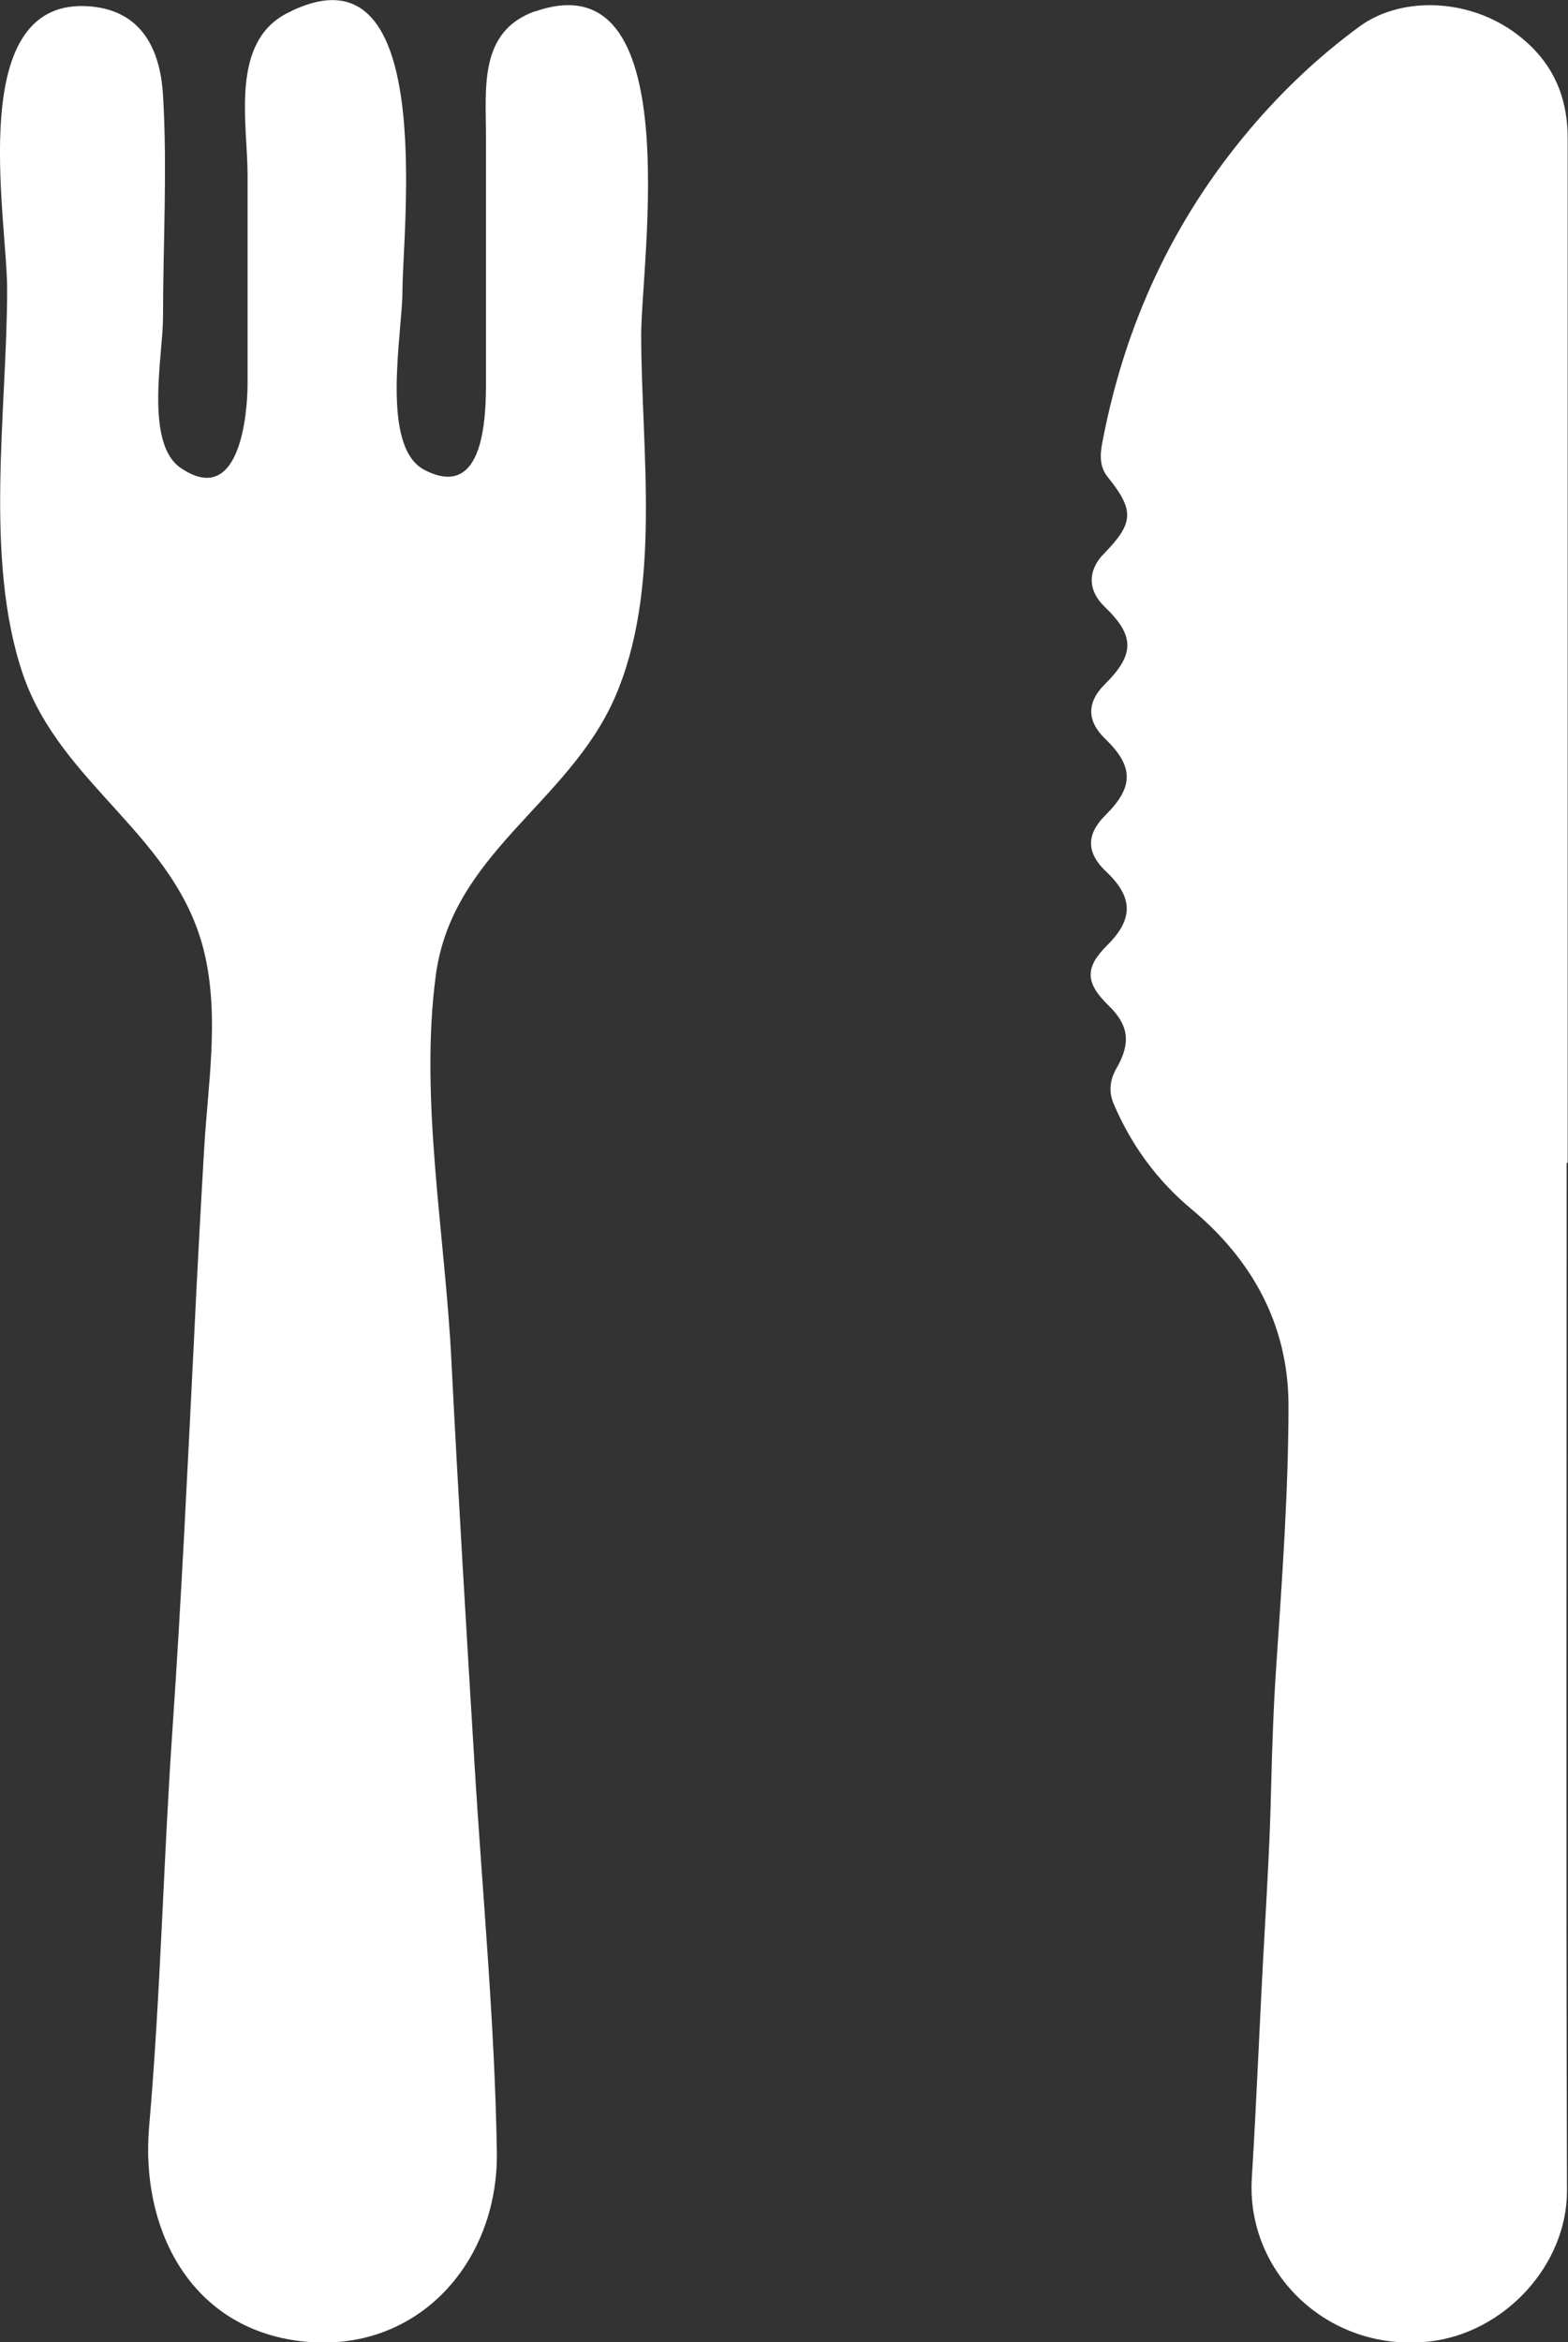
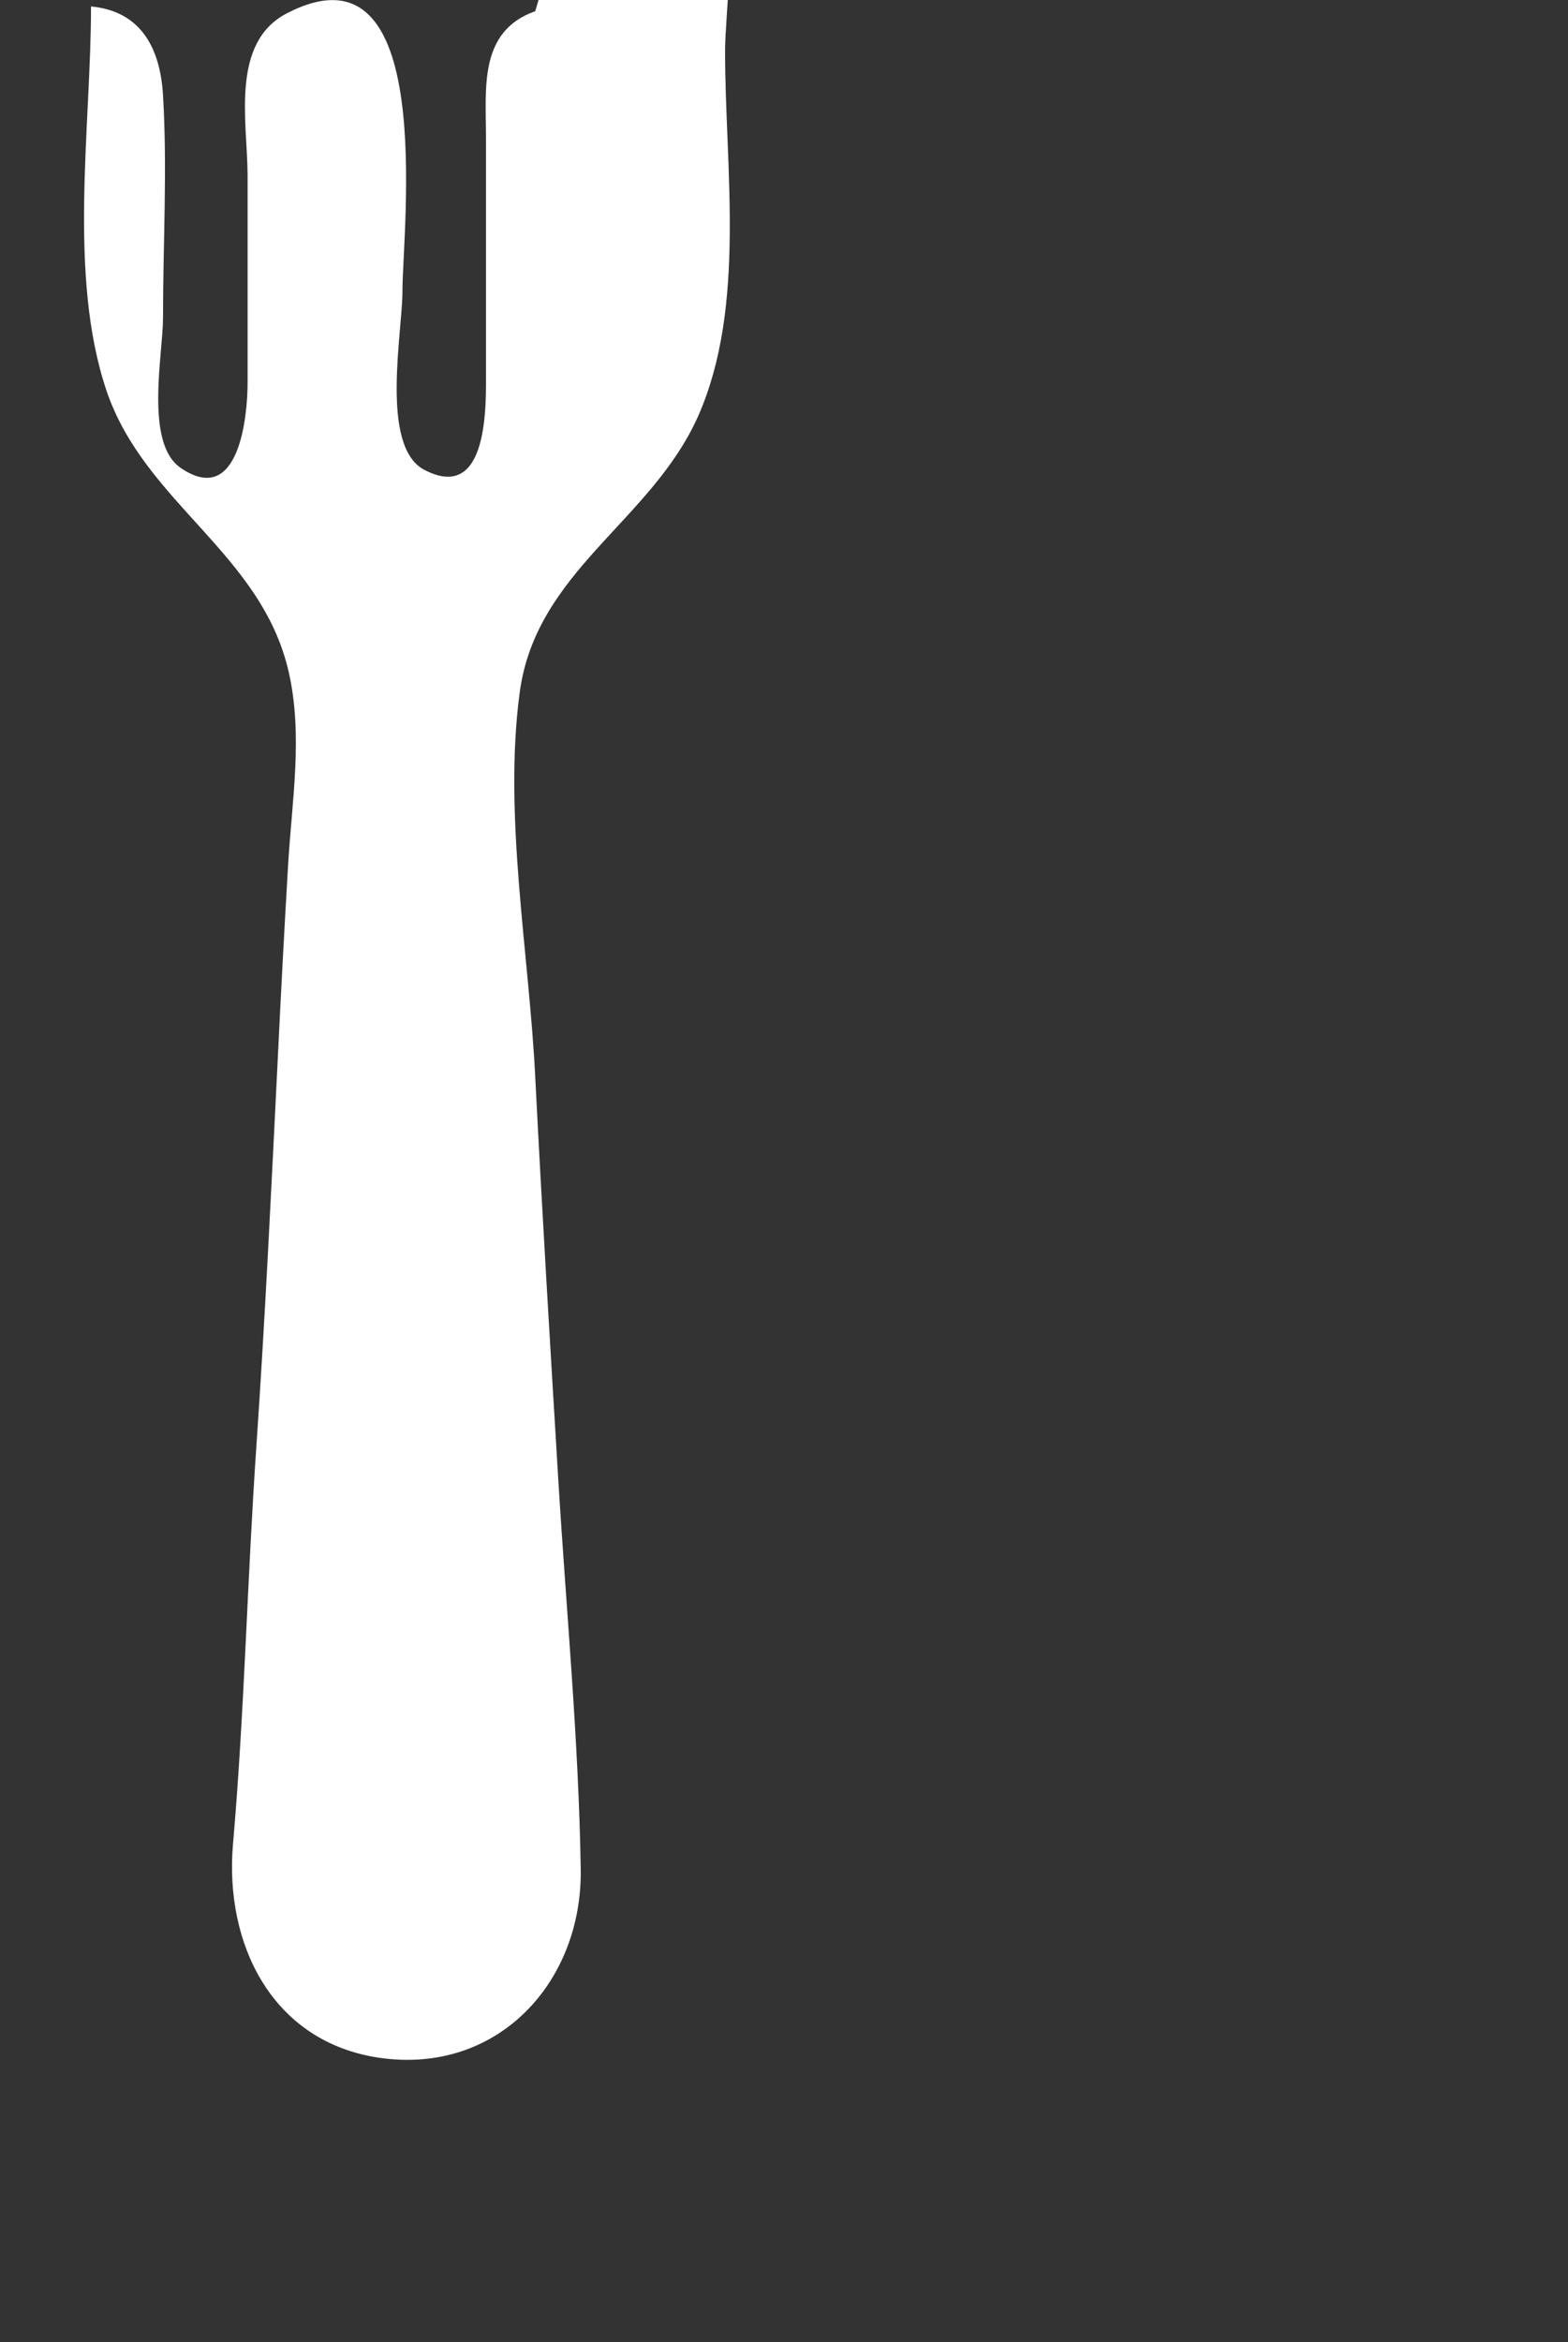
<svg xmlns="http://www.w3.org/2000/svg" id="Ebene_1" data-name="Ebene 1" viewBox="0 0 46.17 68.93">
  <rect x="0" y="0" width="46.17" height="68.93" fill="#333333" stroke="none" />
  <defs>
    <style>
      .cls-1 {
        fill: #fff;
      }
    </style>
  </defs>
-   <path class="cls-1" d="M15.76.33c-1.67.59-1.45,2.26-1.45,3.73,0,2.28,0,4.56,0,6.85,0,.94.1,3.91-1.81,2.92-1.32-.68-.65-4.03-.65-5.25,0-1.86,1.05-10.49-3.4-8.19-1.67.86-1.17,3.2-1.16,4.72,0,2.06,0,4.12,0,6.17,0,.91-.23,3.68-1.97,2.49-1.07-.73-.52-3.34-.52-4.41,0-2.17.13-4.39,0-6.56-.08-1.34-.62-2.47-2.12-2.61C-1.07-.15.21,6.37.21,8.51c0,3.54-.69,7.92.46,11.32,1.13,3.31,4.56,4.77,5.36,8.26.43,1.88.09,3.83-.02,5.74-.11,1.88-.21,3.75-.3,5.63-.19,3.81-.37,7.61-.63,11.41-.27,3.91-.35,7.83-.69,11.73-.25,2.93,1.15,5.82,4.32,6.28,3.48.5,5.97-2.23,5.92-5.55-.06-3.81-.43-7.65-.66-11.45-.24-3.96-.48-7.92-.68-11.87-.18-3.63-.94-7.68-.46-11.29.47-3.6,3.88-5.05,5.26-8.16,1.42-3.22.79-7.3.79-10.72,0-2.12,1.39-11.09-3.13-9.5Z" />
-   <path class="cls-1" d="M46.16,34.22c0-10.05,0-20.1,0-30.15,0-1.34-.52-2.37-1.6-3.14-1.43-1.01-3.36-1.01-4.53-.15-1.2.88-2.28,1.9-3.25,3.05-2.24,2.66-3.64,5.69-4.3,9.08-.07.35-.15.76.13,1.12.8.99.78,1.36-.11,2.27-.48.49-.47,1.08.02,1.55.9.86.9,1.41,0,2.3-.52.52-.52,1.07.02,1.59.85.82.85,1.42,0,2.26-.56.56-.55,1.1.02,1.64.81.76.82,1.4.05,2.17-.67.66-.66,1.11.03,1.78.59.57.67,1.09.24,1.84-.2.34-.24.69-.09,1.05.52,1.22,1.28,2.26,2.3,3.11,1.8,1.5,2.84,3.42,2.85,5.74,0,2.57-.19,5.14-.36,7.7-.08,1.17-.12,2.34-.15,3.51-.03,1.43-.11,2.85-.19,4.27-.14,2.43-.23,4.86-.38,7.29-.17,2.77,2.23,5.13,5.21,4.81,2.22-.24,4.08-2.25,4.07-4.45-.03-10.08-.01-20.15-.01-30.23Z" />
+   <path class="cls-1" d="M15.76.33c-1.67.59-1.45,2.26-1.45,3.73,0,2.28,0,4.56,0,6.85,0,.94.1,3.91-1.81,2.92-1.32-.68-.65-4.03-.65-5.25,0-1.86,1.05-10.49-3.4-8.19-1.67.86-1.17,3.2-1.16,4.72,0,2.06,0,4.12,0,6.17,0,.91-.23,3.68-1.97,2.49-1.07-.73-.52-3.34-.52-4.41,0-2.17.13-4.39,0-6.56-.08-1.34-.62-2.47-2.12-2.61c0,3.54-.69,7.92.46,11.32,1.13,3.31,4.56,4.77,5.36,8.26.43,1.88.09,3.83-.02,5.74-.11,1.88-.21,3.75-.3,5.63-.19,3.81-.37,7.61-.63,11.41-.27,3.91-.35,7.83-.69,11.73-.25,2.93,1.15,5.82,4.32,6.28,3.48.5,5.97-2.23,5.92-5.55-.06-3.81-.43-7.65-.66-11.45-.24-3.96-.48-7.92-.68-11.87-.18-3.63-.94-7.68-.46-11.29.47-3.6,3.88-5.05,5.26-8.16,1.42-3.22.79-7.3.79-10.72,0-2.12,1.39-11.09-3.13-9.5Z" />
</svg>